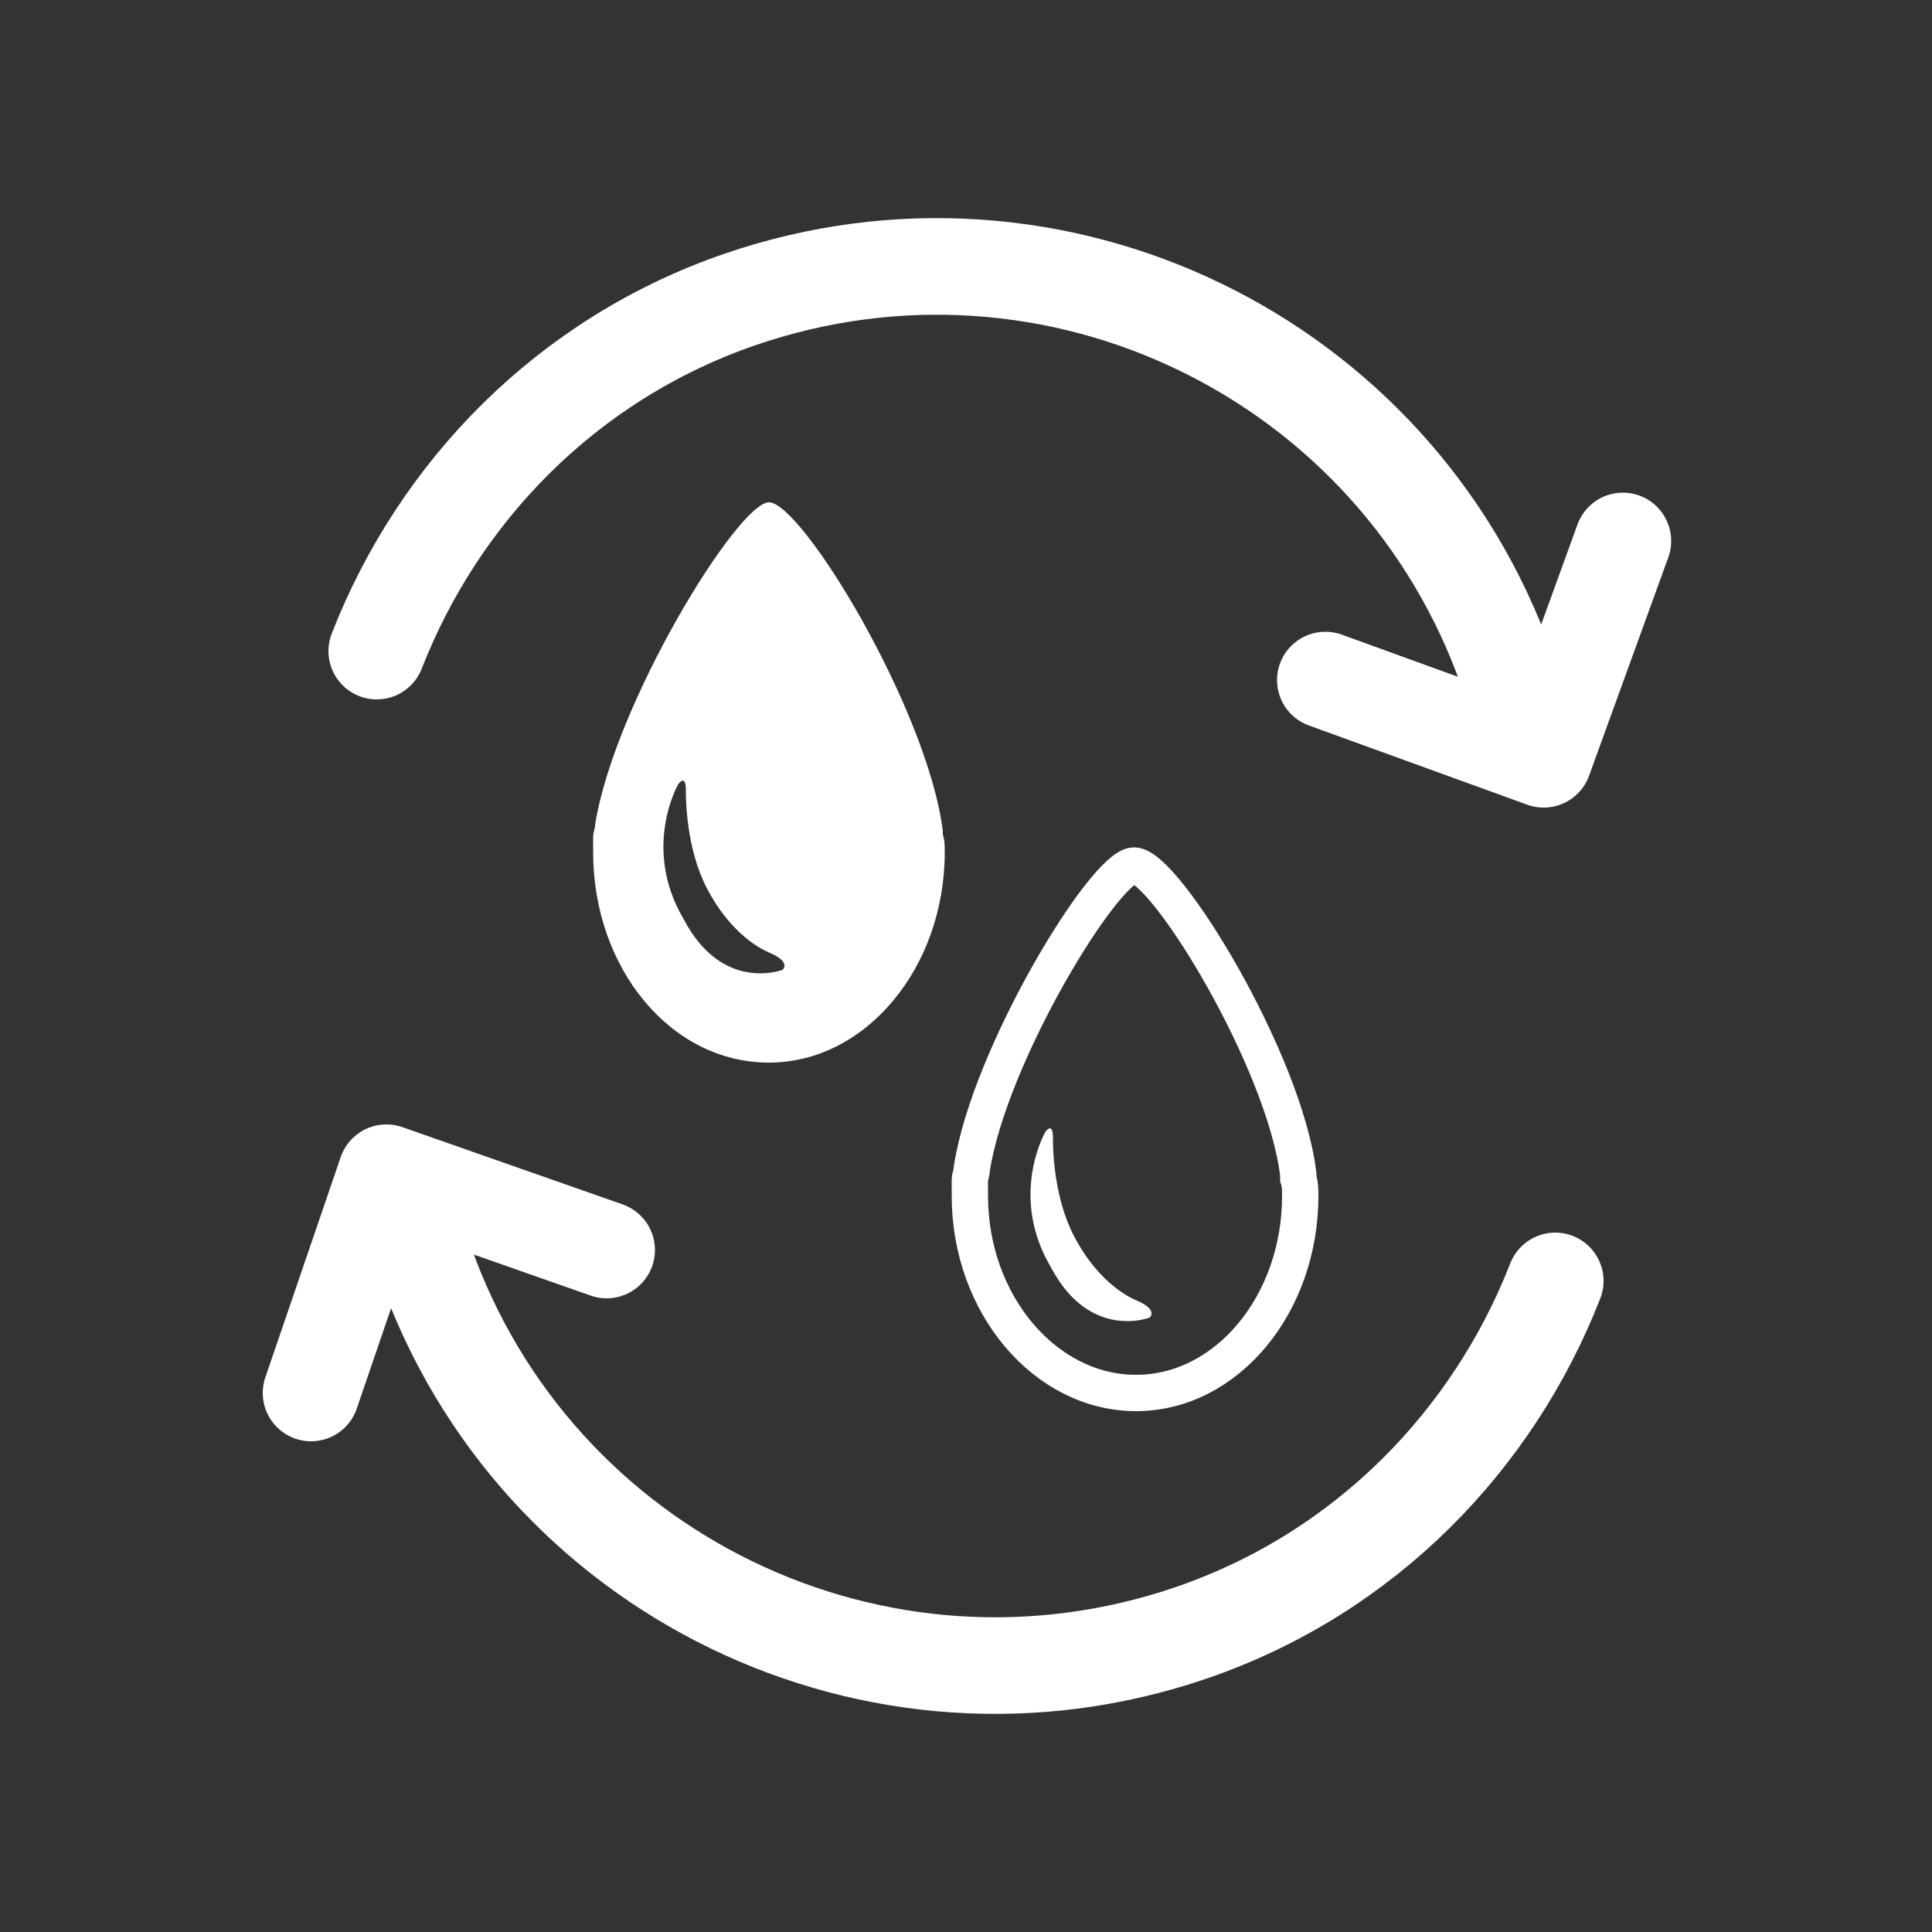
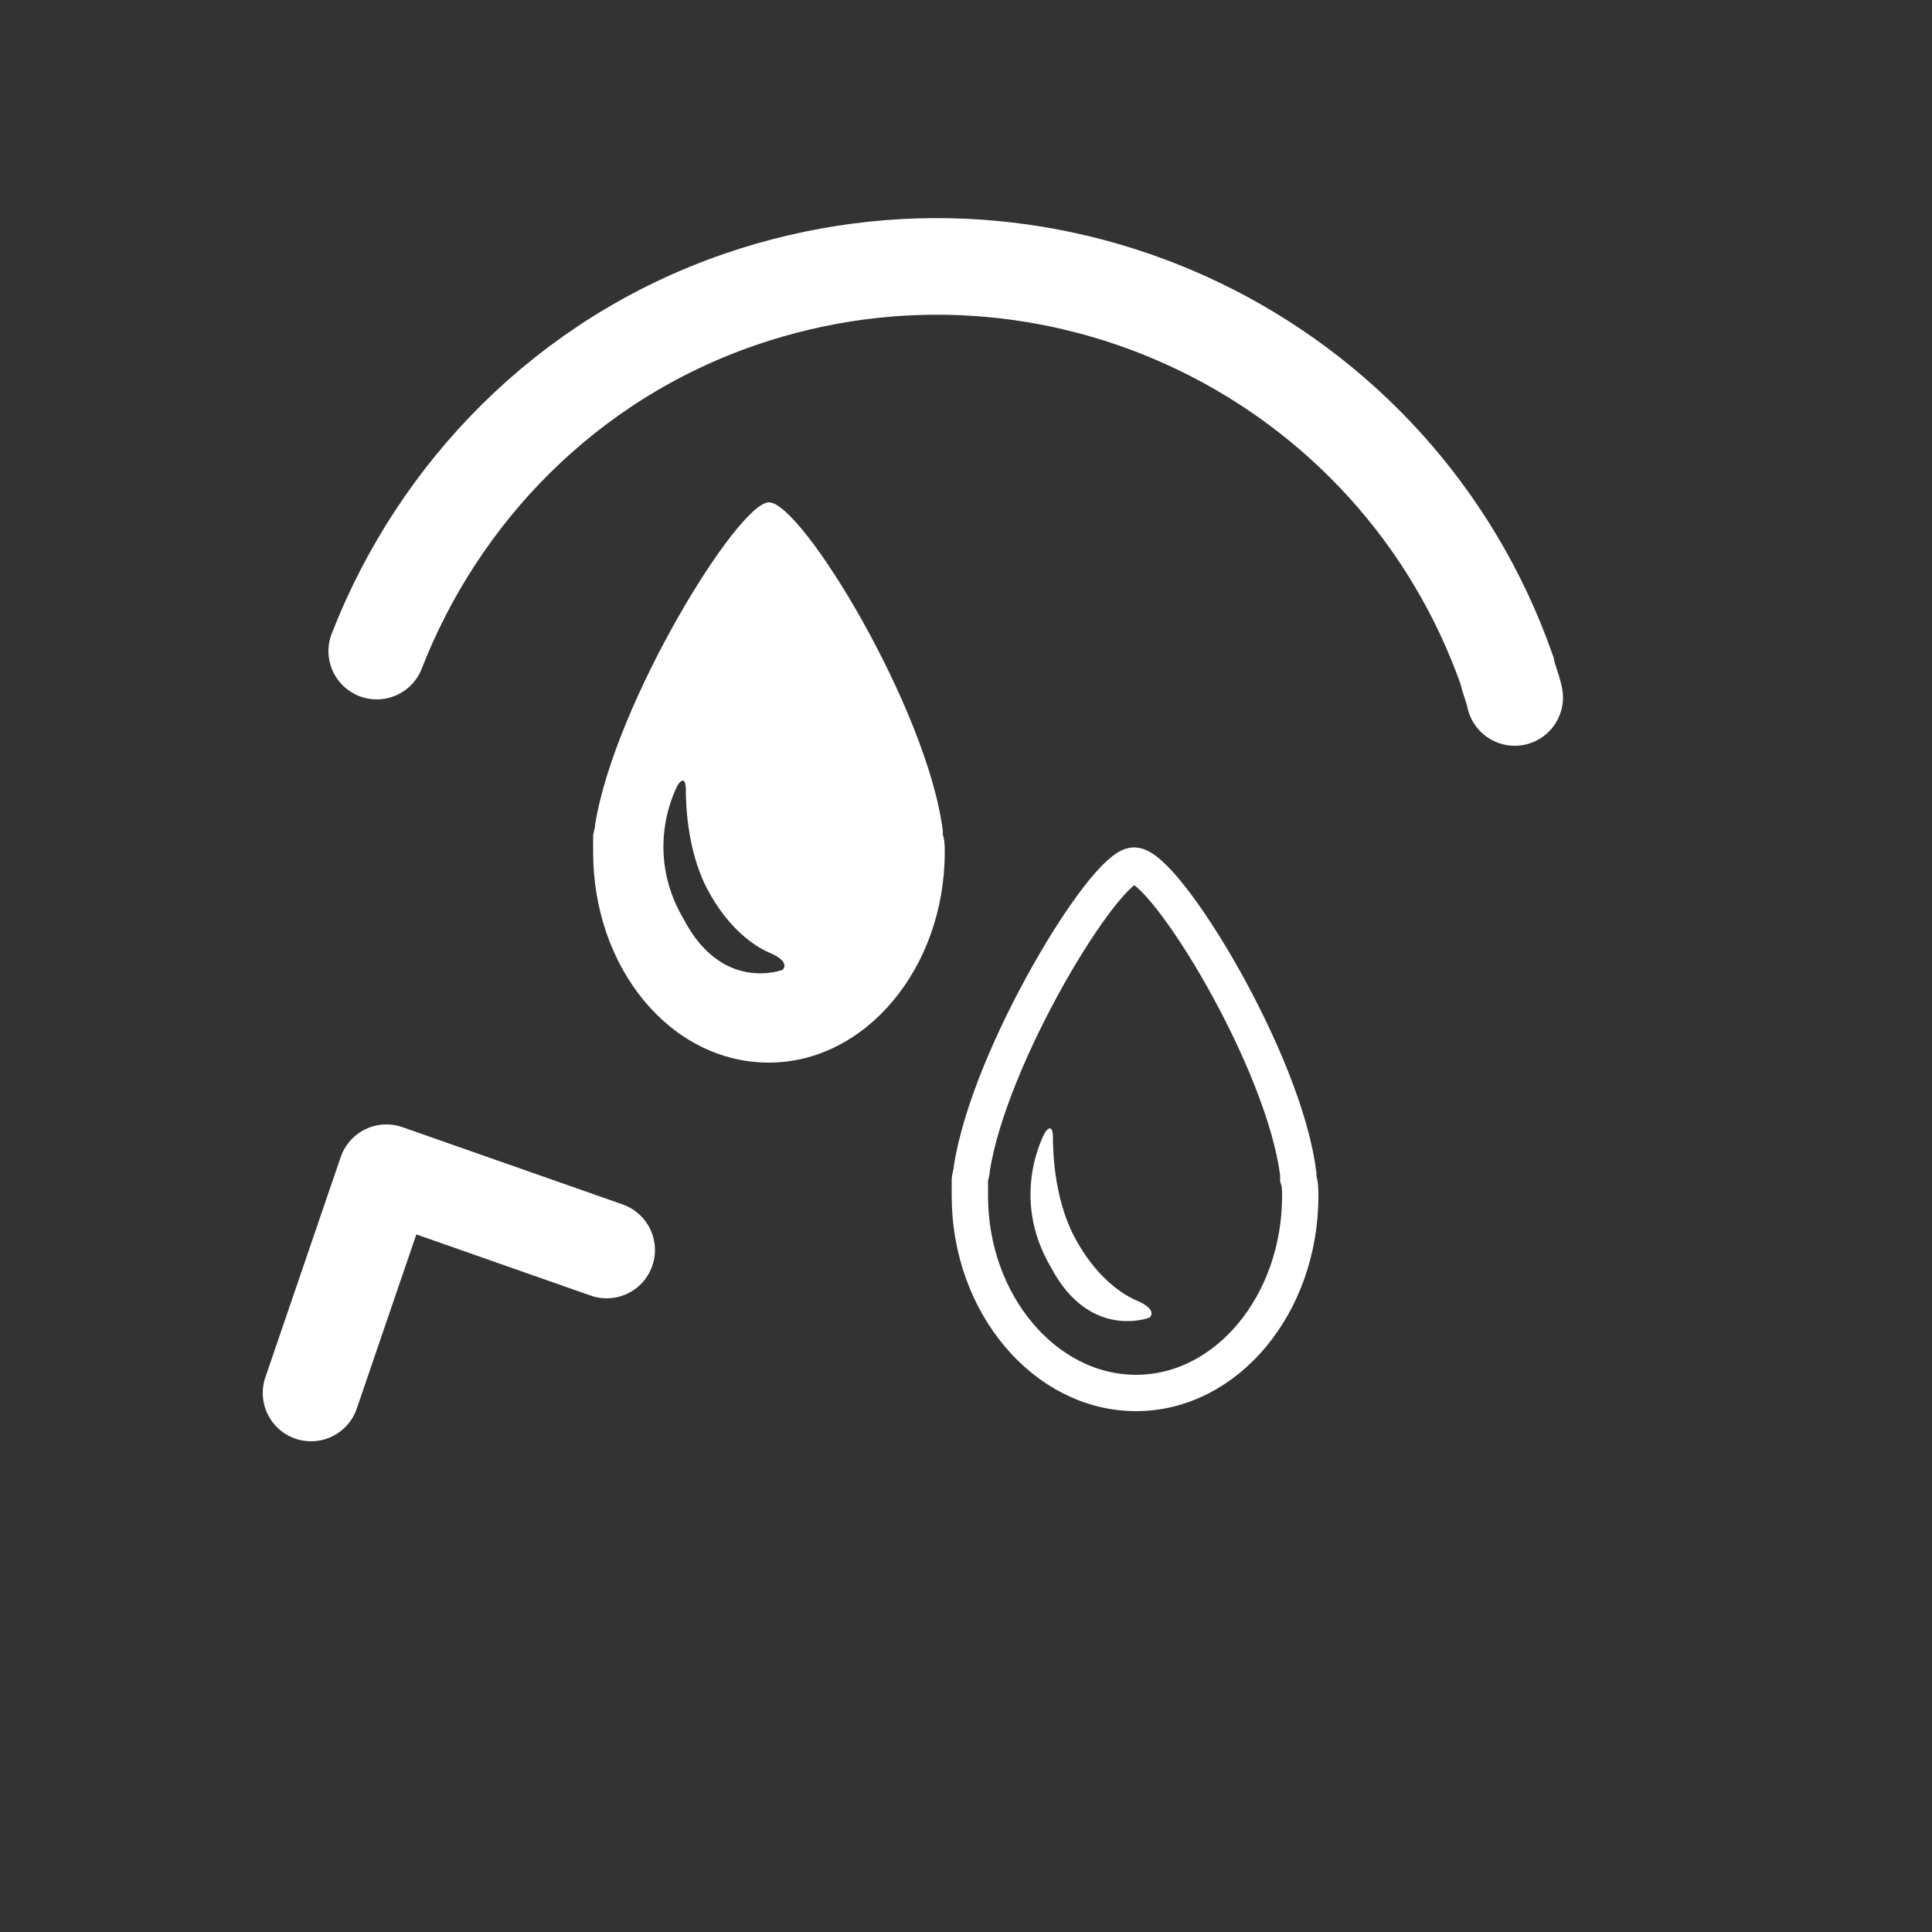
<svg xmlns="http://www.w3.org/2000/svg" version="1.1" id="icon" x="0px" y="0px" width="100px" height="100px" viewBox="0 0 100 100" style="enable-background:new 0 0 100 100;" xml:space="preserve">
  <rect x="0" y="0" width="100" height="100" fill="#333333" stroke="none" />
  <style type="text/css">
	.st0{fill:none;stroke:#FFFFFF;stroke-width:5;stroke-linecap:round;}
	.st1{fill:none;stroke:#FFFFFF;stroke-width:5;stroke-linecap:round;stroke-linejoin:round;stroke-miterlimit:10;}
	.st2{fill:#FFFFFF;}
	.st3{fill:none;stroke:#FFFFFF;stroke-width:1.88;stroke-miterlimit:10;}
</style>
  <g>
-     <path class="st0" d="M21.6,63.9c0.1,0.5,0.3,0.9,0.4,1.4c5.7,16.2,23.4,24.8,39.7,19.2c9-3.1,15.6-10,18.8-18.2" />
    <path class="st0" d="M78.4,36.1c-0.1-0.5-0.3-0.9-0.4-1.4C72.3,18.5,54.6,9.9,38.3,15.5c-9,3.1-15.6,10-18.8,18.2" />
  </g>
-   <polyline class="st1" points="68.6,35.2 79.9,39.3 84,28 " />
  <polyline class="st1" points="31.4,64.7 20,60.7 16.1,72.1 " />
  <path class="st2" d="M39.8,55c5,0,9.1-4.9,9.1-10.9c0-0.3,0-0.6-0.1-0.9c0-0.1,0-0.2,0-0.2c-0.8-6.3-7.3-17-9-17  c-1.6,0-8,10.4-9,16.7c0,0.2-0.1,0.4-0.1,0.6c0,0.3,0,0.6,0,0.8C30.7,50.1,34.7,55,39.8,55 M35.1,40.6c0,0,0.4-0.6,0.4,0.3  c0,0.4,0,3,1.1,5.1c1.1,2.1,2.5,3,3.2,3.3c1.2,0.5,0.7,0.9,0.7,0.9s-3.1,1.2-5.1-2.6C33.2,43.9,35.1,40.6,35.1,40.6" />
  <path class="st3" d="M58.8,72.1c4.7,0,8.5-4.6,8.5-10.2c0-0.3,0-0.6-0.1-0.9c0-0.1,0-0.2,0-0.2c-0.7-5.9-6.9-16-8.5-16  c-1.5,0-7.5,9.8-8.4,15.7c0,0.2-0.1,0.4-0.1,0.6c0,0.3,0,0.5,0,0.8C50.2,67.5,54.1,72.1,58.8,72.1" />
  <path class="st2" d="M54.1,58.6c0,0,0.4-0.6,0.4,0.3c0,0.4,0,3,1.1,5.1c1.1,2.1,2.5,3,3.2,3.3c1.2,0.5,0.7,0.9,0.7,0.9  s-3.1,1.2-5.1-2.6C52.2,61.9,54.1,58.6,54.1,58.6" />
</svg>